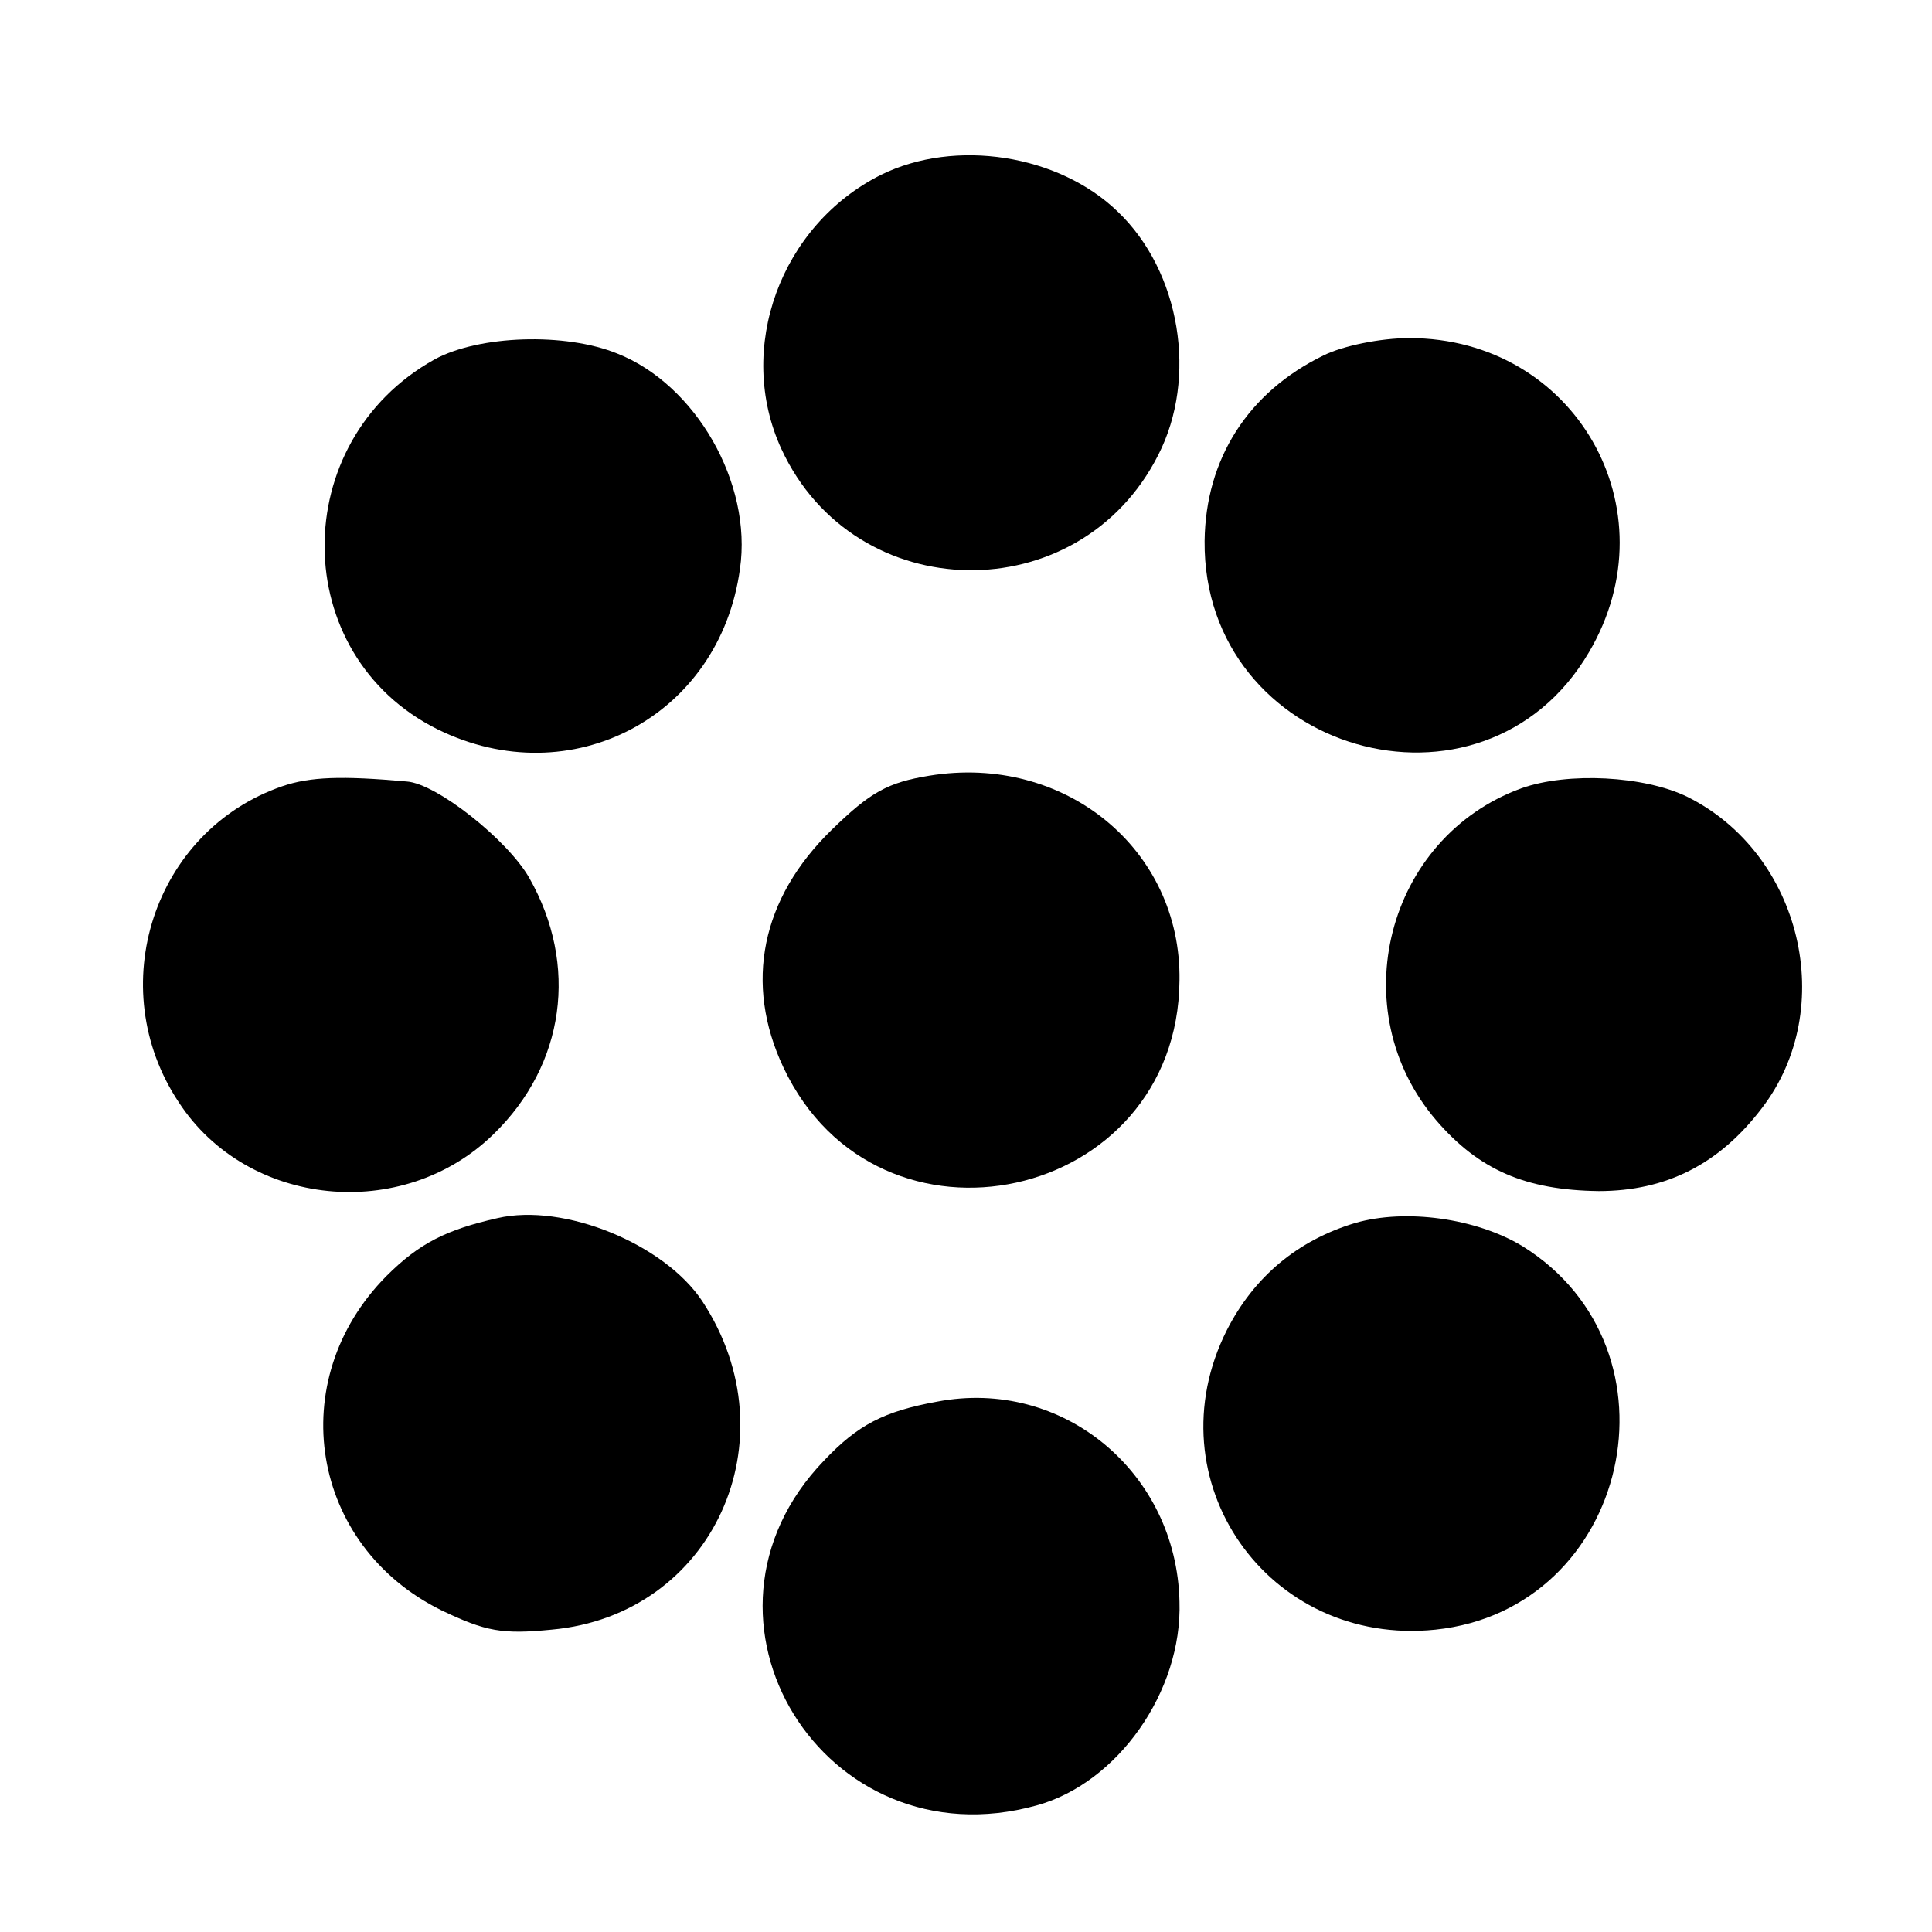
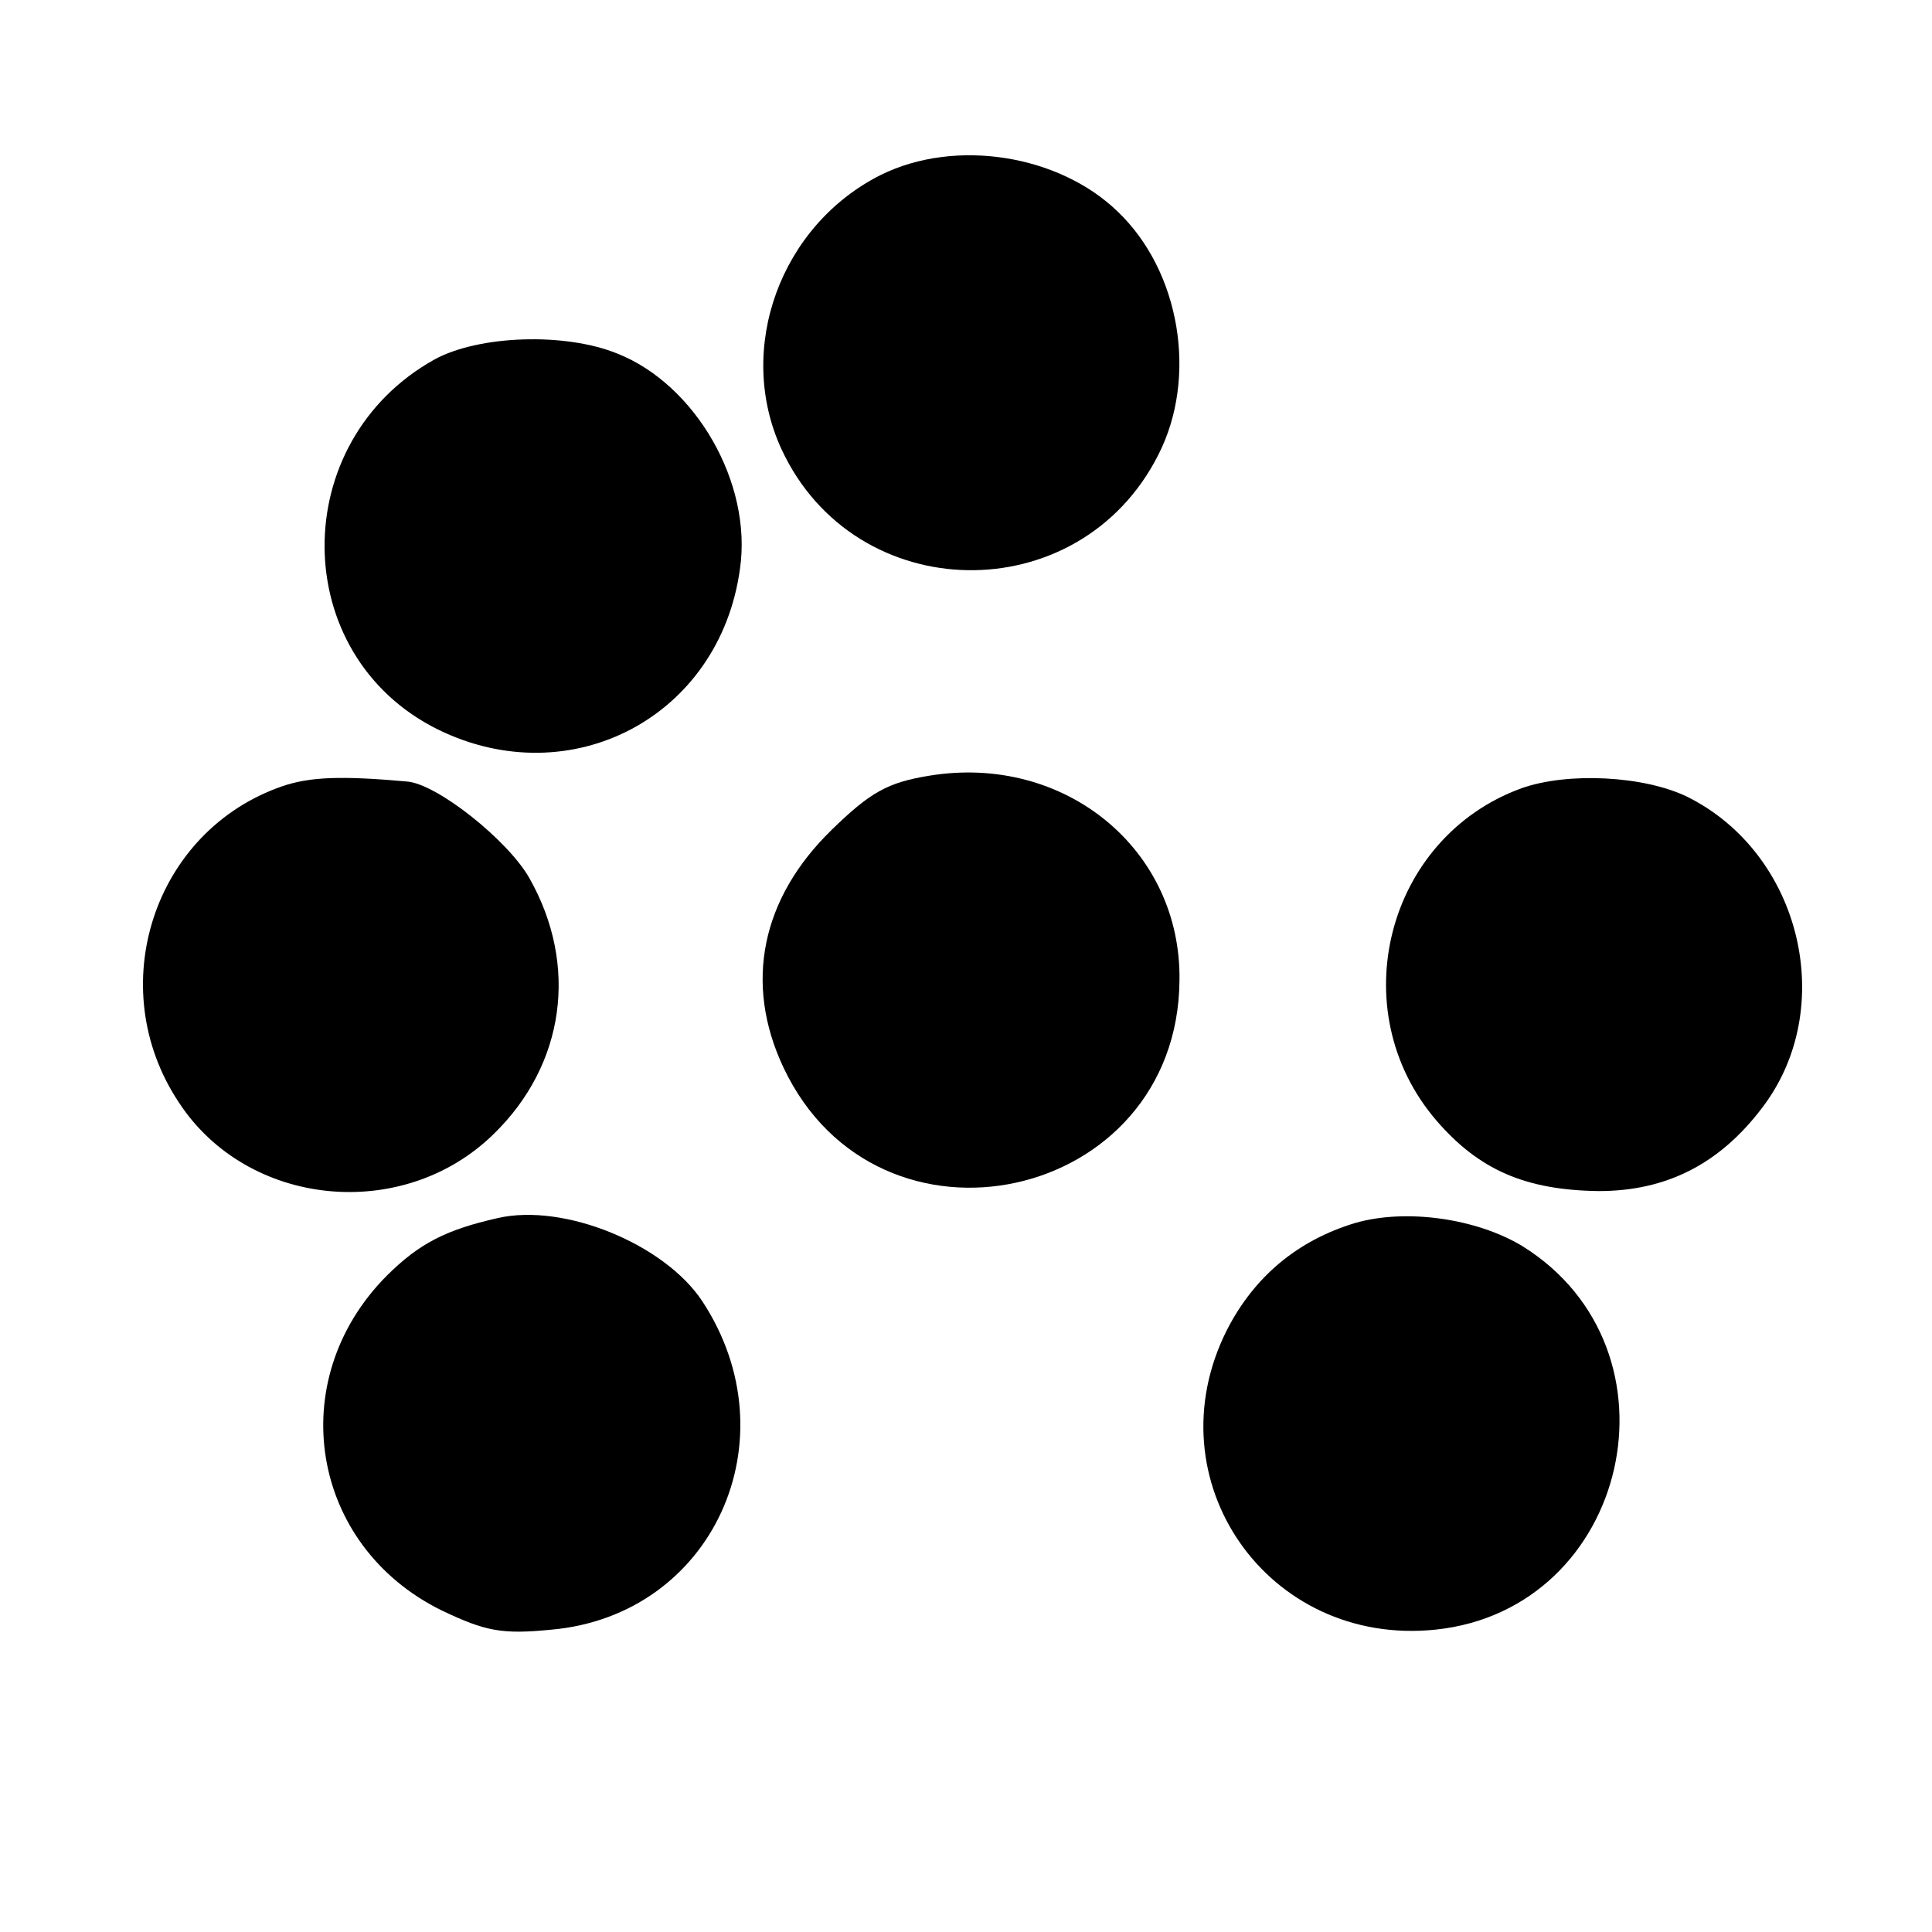
<svg xmlns="http://www.w3.org/2000/svg" version="1.0" width="200pt" height="200pt" viewBox="0 0 200 200" preserveAspectRatio="xMidYMid meet">
  <g transform="translate(0,200) scale(0.1,-0.1)" fill="#000000" stroke="none">
    <path d="M912 1819 c-104 -52 -151 -180 -103 -284 76 -164 308 -168 390 -6 41 80 23 190 -42 252 -61 59 -168 76 -245 38z" />
    <path d="M450 1628 c-153 -85 -152 -306 3 -383 138 -68 292 13 313 166 13 89 -46 191 -127 223 -54 22 -143 19 -189 -6z" />
-     <path d="M1370 1632 c-78 -38 -122 -107 -123 -192 -2 -219 288 -303 398 -115 87 148 -15 325 -186 325 -30 0 -69 -8 -89 -18z" />
    <path d="M962 1197 c-43 -7 -61 -17 -101 -56 -73 -71 -91 -159 -50 -246 98 -208 408 -140 410 90 2 136 -119 235 -259 212z" />
    <path d="M292 1186 c-133 -46 -186 -208 -107 -327 71 -109 232 -125 326 -33 74 72 88 175 37 265 -22 39 -96 98 -127 100 -67 6 -100 5 -129 -5z" />
    <path d="M1575 1184 c-140 -51 -186 -230 -88 -344 44 -51 92 -72 168 -73 70 0 125 28 169 86 79 103 41 263 -77 322 -45 22 -124 26 -172 9z" />
    <path d="M515 739 c-53 -12 -81 -26 -115 -60 -107 -108 -79 -279 57 -346 46 -22 63 -25 114 -20 167 15 250 197 156 340 -39 59 -143 102 -212 86z" />
    <path d="M1403 734 c-60 -18 -105 -56 -133 -111 -78 -155 42 -328 216 -310 201 21 262 290 90 397 -48 29 -121 39 -173 24z" />
-     <path d="M970 549 c-55 -10 -82 -24 -117 -61 -157 -163 0 -418 220 -357 84 23 151 118 148 211 -3 134 -121 232 -251 207z" />
  </g>
</svg>